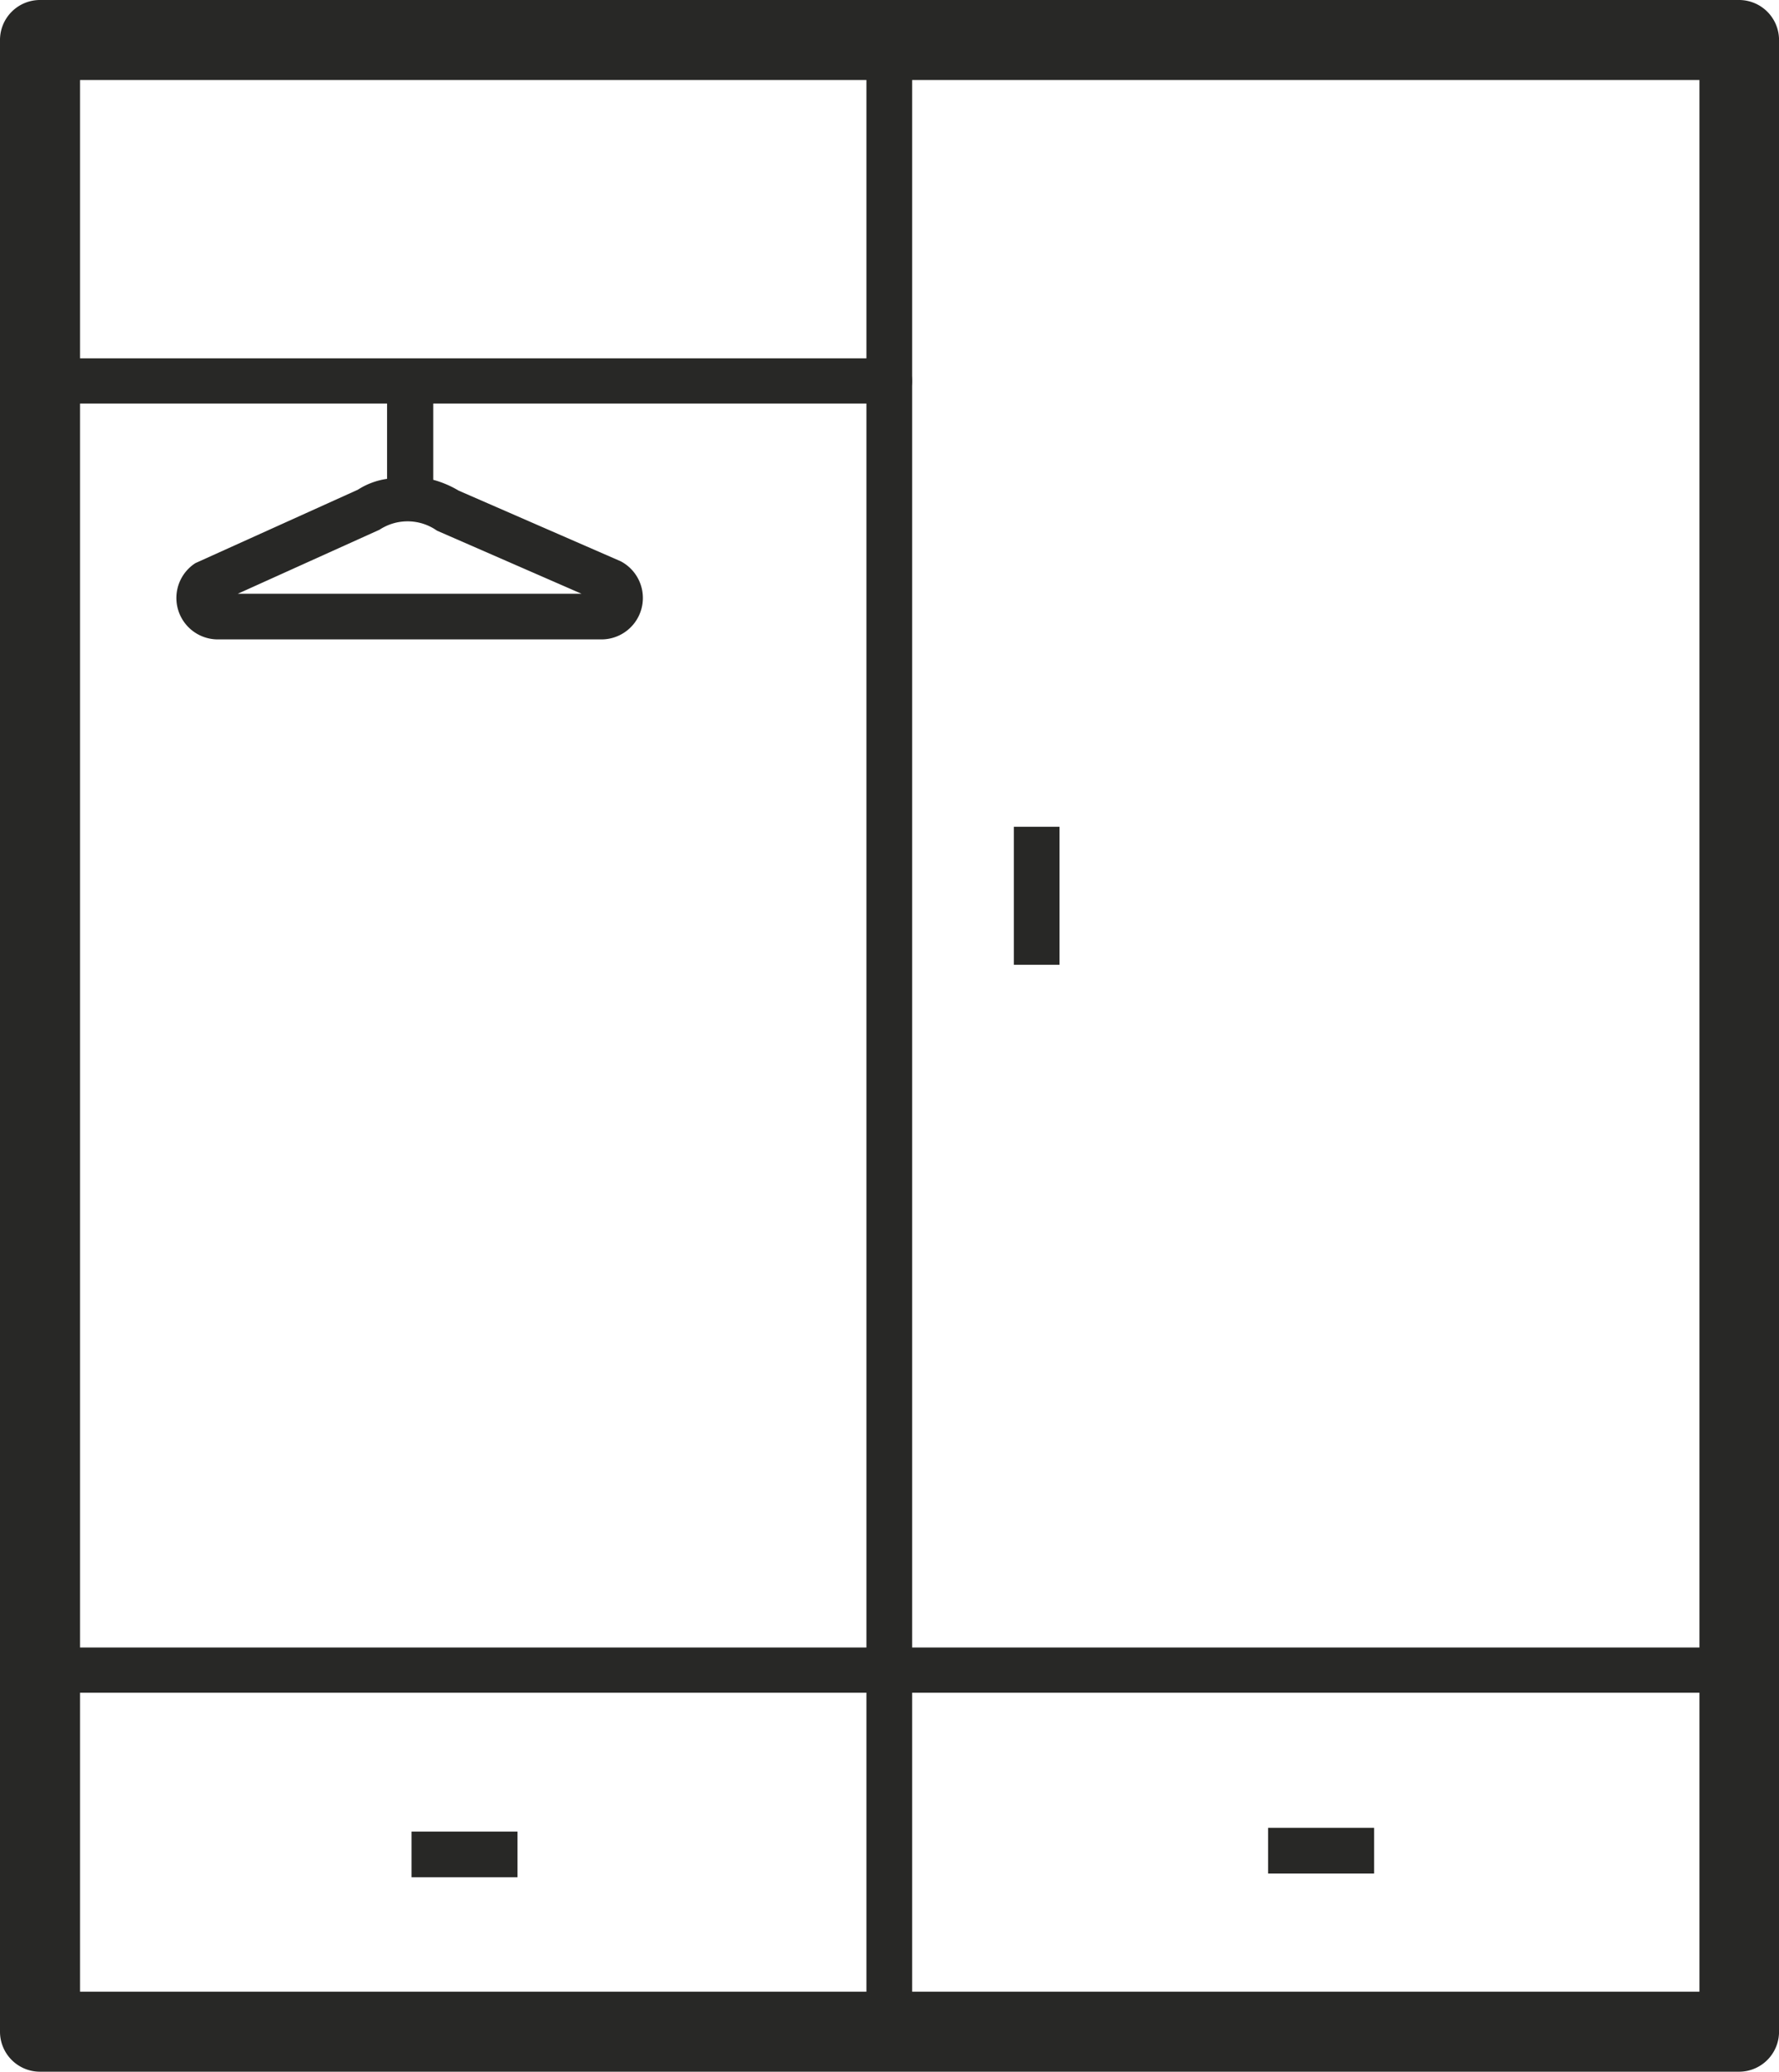
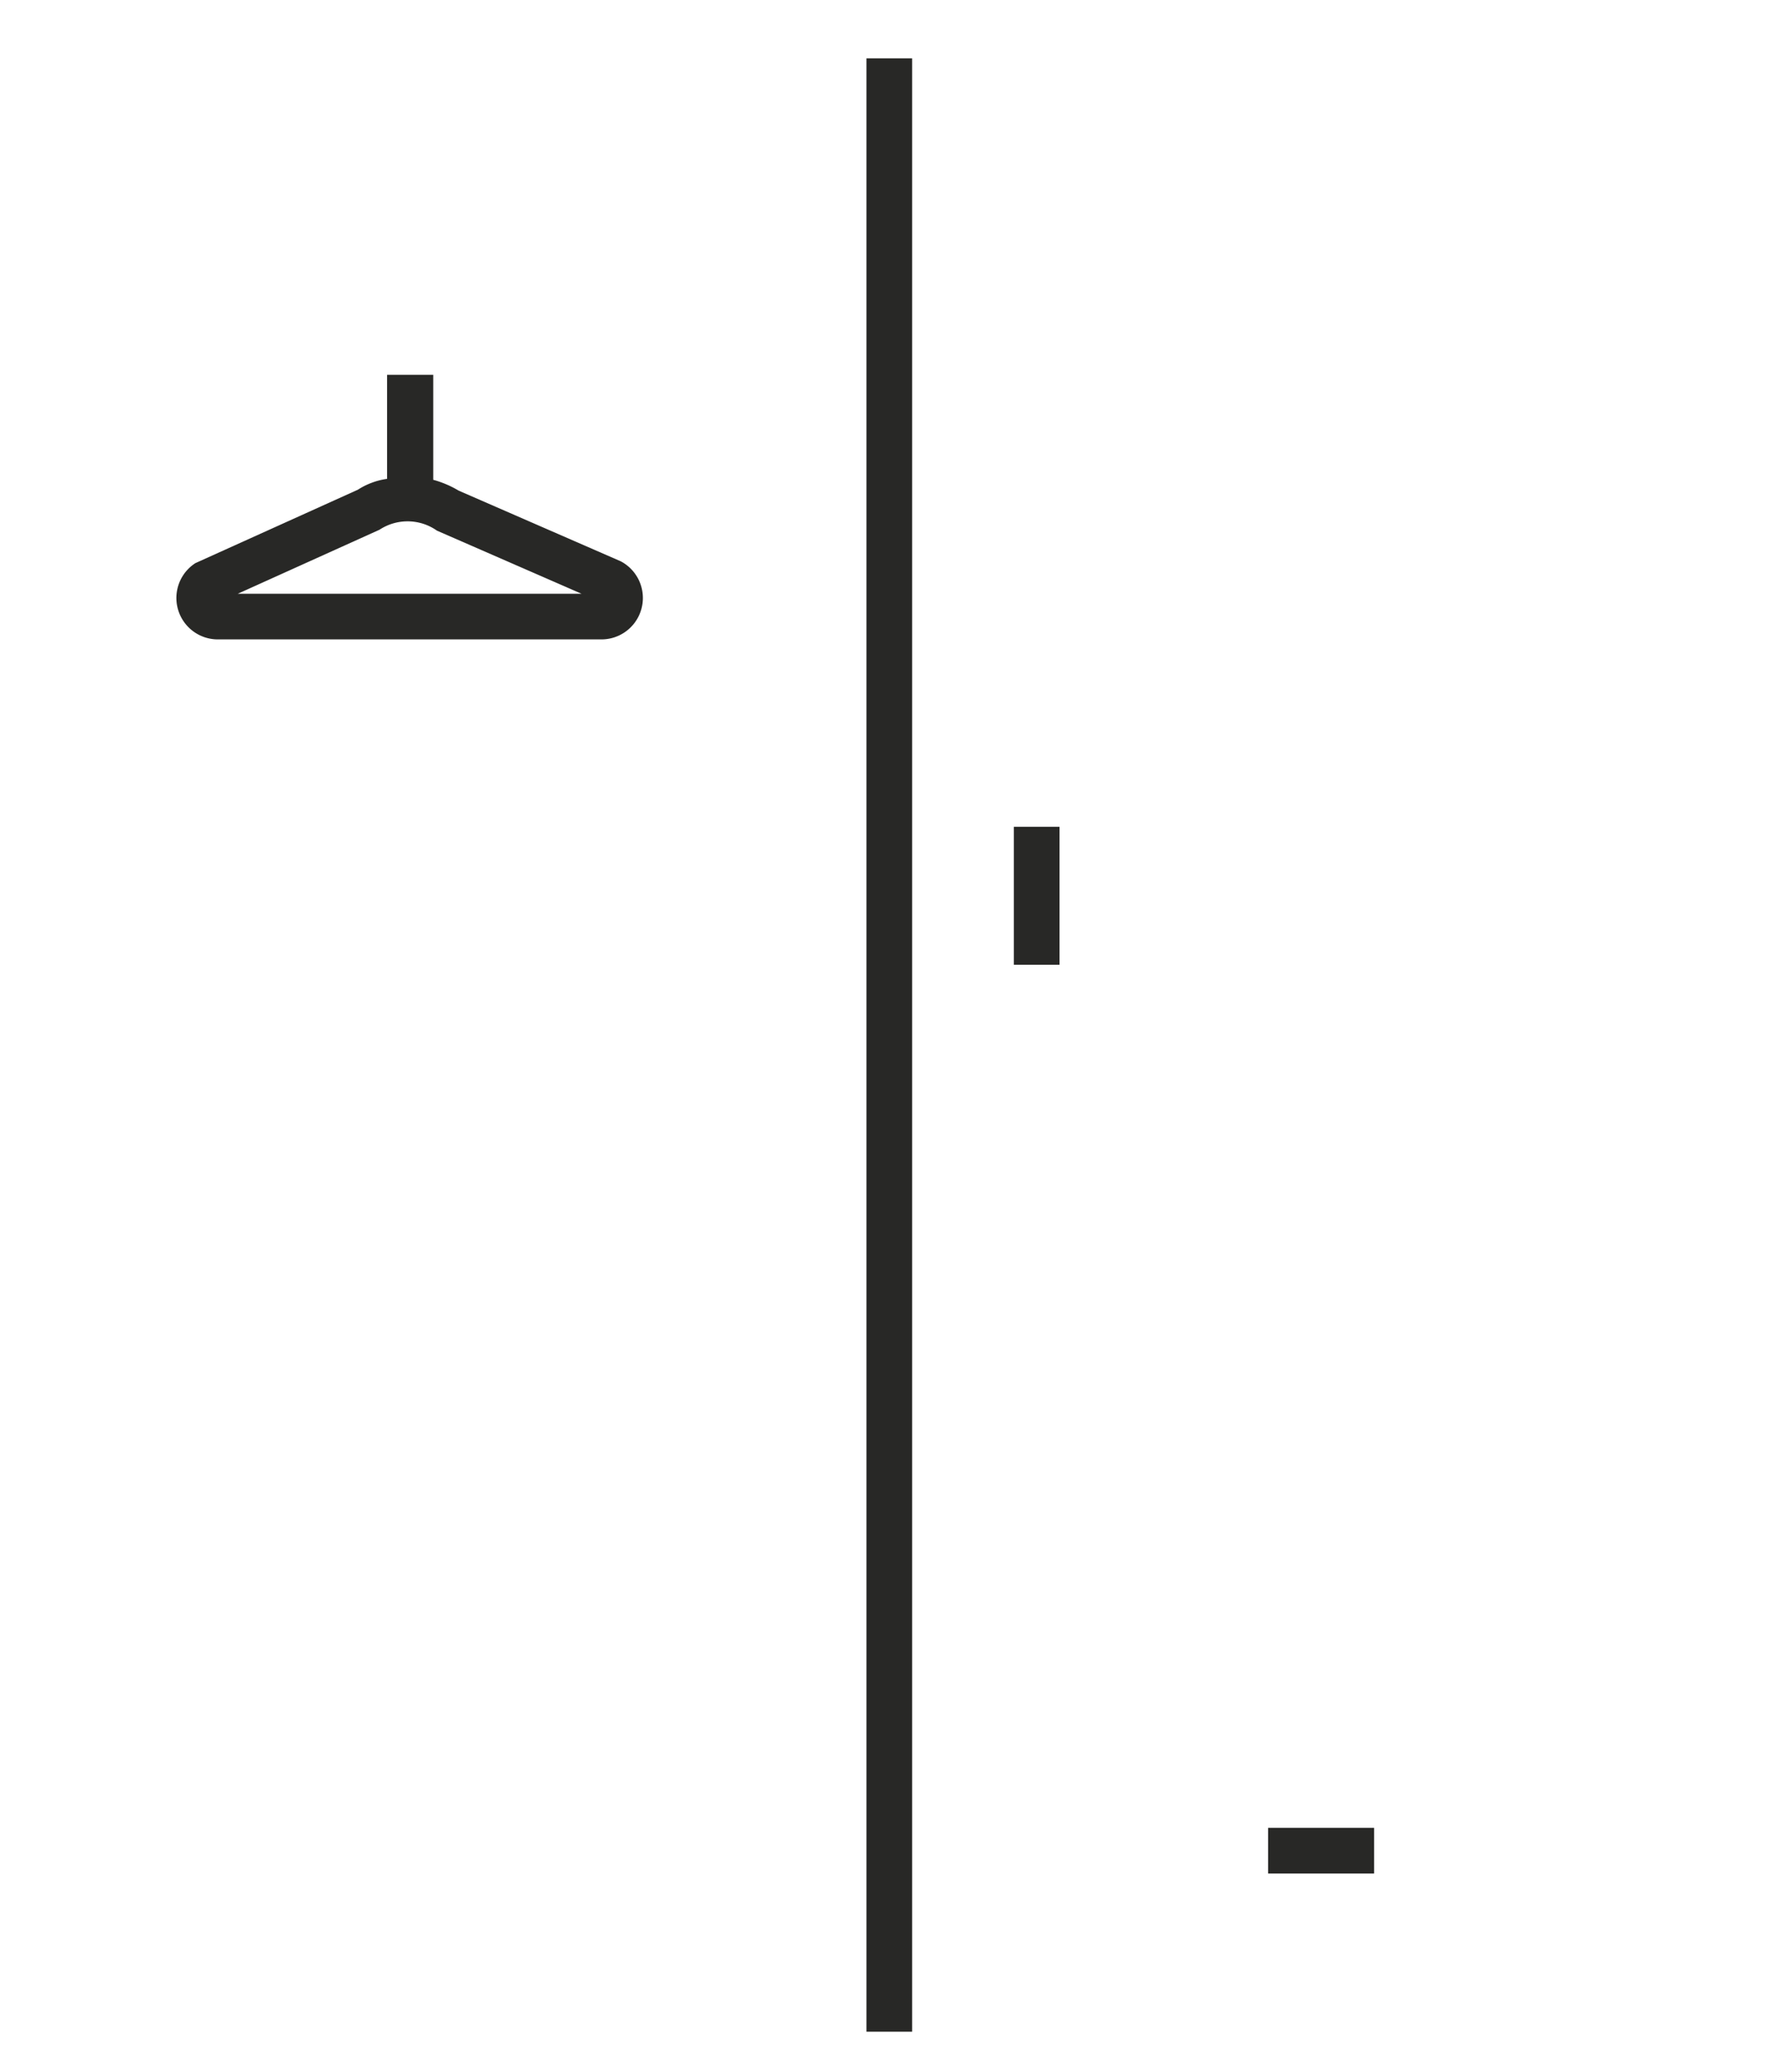
<svg xmlns="http://www.w3.org/2000/svg" id="Gruppe_164" data-name="Gruppe 164" viewBox="0 0 47.225 55">
  <defs>
    <style>
      .cls-1 {
        fill: #282826;
      }
    </style>
  </defs>
  <g id="Gruppe_157" data-name="Gruppe 157" transform="translate(10.925 48.625)">
-     <rect id="Rechteck_70" data-name="Rechteck 70" class="cls-1" width="2.813" height="1.213" />
-   </g>
+     </g>
  <g id="Gruppe_158" data-name="Gruppe 158" transform="translate(33.663 48.525)">
    <rect id="Rechteck_71" data-name="Rechteck 71" class="cls-1" width="2.813" height="1.213" />
  </g>
  <g id="Gruppe_159" data-name="Gruppe 159" transform="translate(26.913 21.95)">
    <rect id="Rechteck_72" data-name="Rechteck 72" class="cls-1" width="1.213" height="3.663" />
  </g>
  <g id="Gruppe_160" data-name="Gruppe 160" transform="translate(0 0)">
-     <path id="Pfad_84" data-name="Pfad 84" class="cls-1" d="M46.163,55H1.063A1.062,1.062,0,0,1,0,53.938V1.063A1.062,1.062,0,0,1,1.063,0h45.1a1.062,1.062,0,0,1,1.063,1.063V53.938A1.062,1.062,0,0,1,46.163,55ZM2.125,52.875H45.113V2.125H2.125Z" transform="translate(0 0)" />
-   </g>
+     </g>
  <g id="Gruppe_161" data-name="Gruppe 161" transform="translate(23 1.55)">
    <rect id="Rechteck_73" data-name="Rechteck 73" class="cls-1" width="1.213" height="52.388" />
  </g>
  <g id="Gruppe_162" data-name="Gruppe 162" transform="translate(0.463 9.513)">
-     <path id="Pfad_85" data-name="Pfad 85" class="cls-1" d="M23.52,8.81H.97a.6.6,0,1,1,0-1.2H23.52a.6.6,0,1,1,0,1.2Z" transform="translate(-0.37 -7.61)" />
-   </g>
+     </g>
  <g id="Gruppe_163" data-name="Gruppe 163" transform="translate(0.463 43.738)">
-     <path id="Pfad_86" data-name="Pfad 86" class="cls-1" d="M46.07,36.19H.97a.6.6,0,0,1-.6-.6.608.608,0,0,1,.6-.6h45.1a.6.6,0,1,1,0,1.2Z" transform="translate(-0.37 -34.99)" />
-   </g>
+     </g>
  <path id="Pfad_87" data-name="Pfad 87" class="cls-1" d="M15.538,12.91l-4.3-1.875a2.679,2.679,0,0,0-.675-.287V7.96H9.338v2.763a1.921,1.921,0,0,0-.775.288L4.25,12.96a1.1,1.1,0,0,0,.6,2.025H15.025a1.1,1.1,0,0,0,.513-2.075Zm-10.163.863,3.763-1.7a1.355,1.355,0,0,1,1.525.025L14.5,13.773Z" transform="translate(0.937 1.99)" />
</svg>